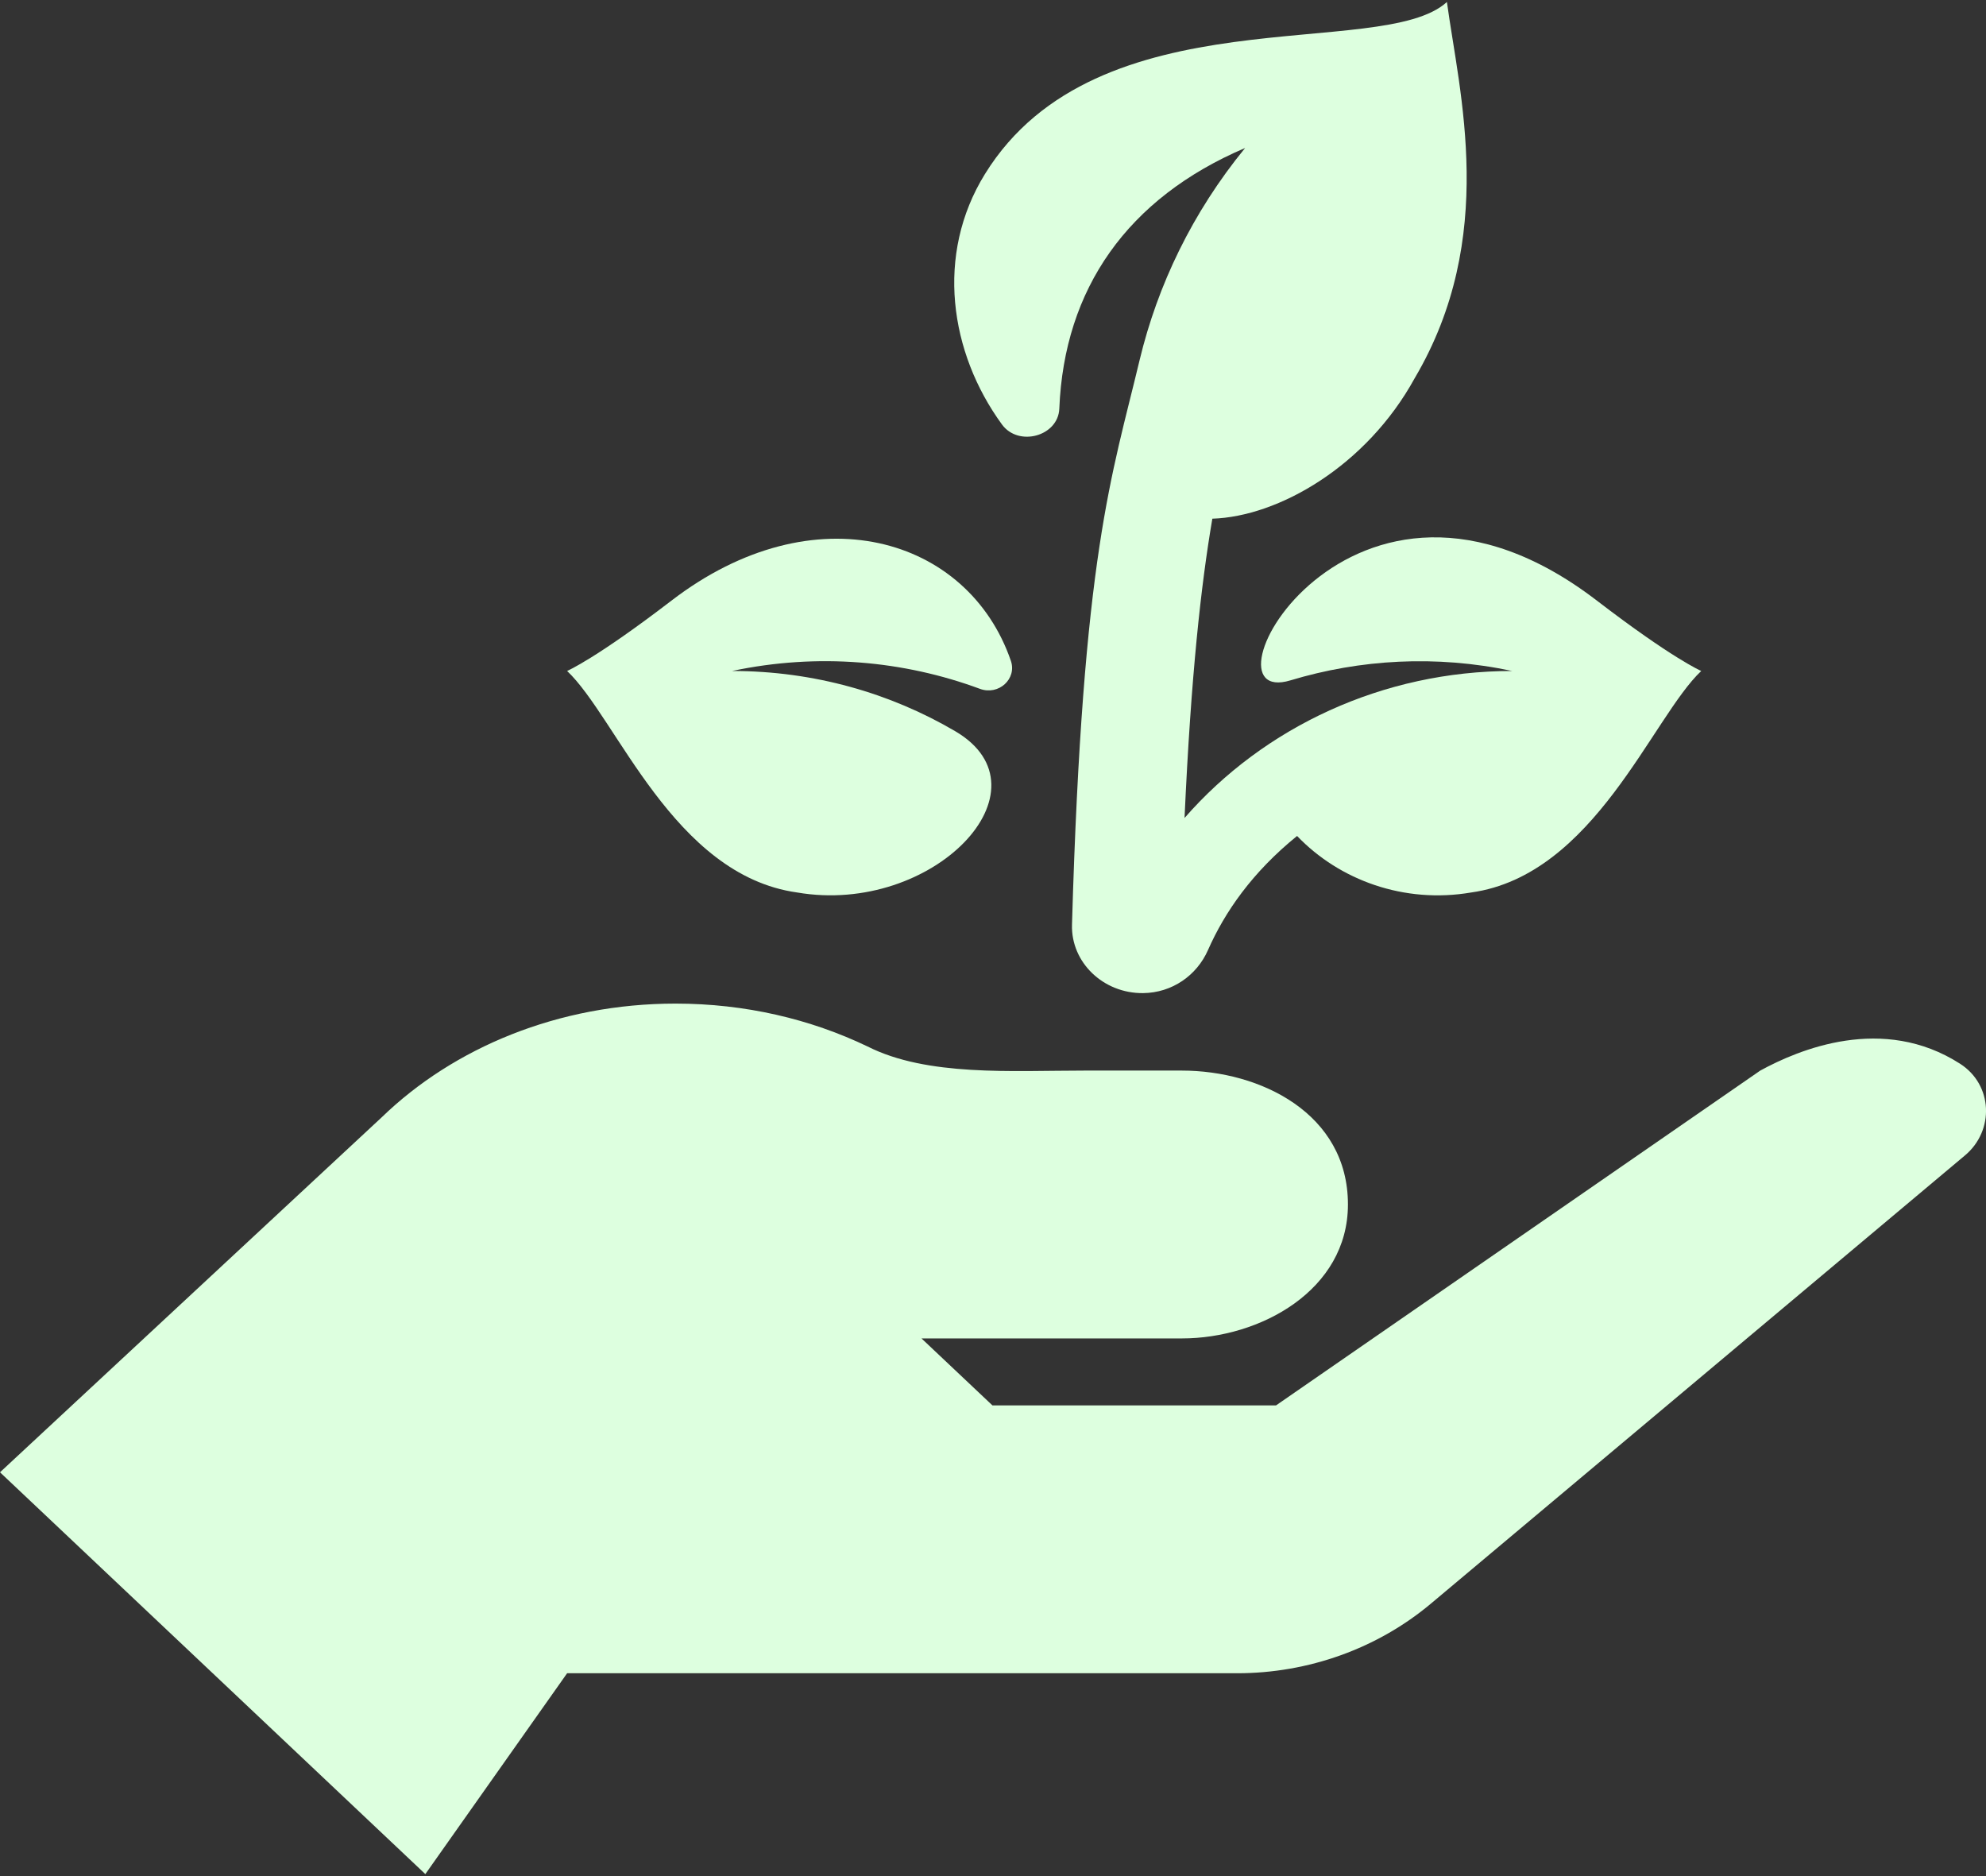
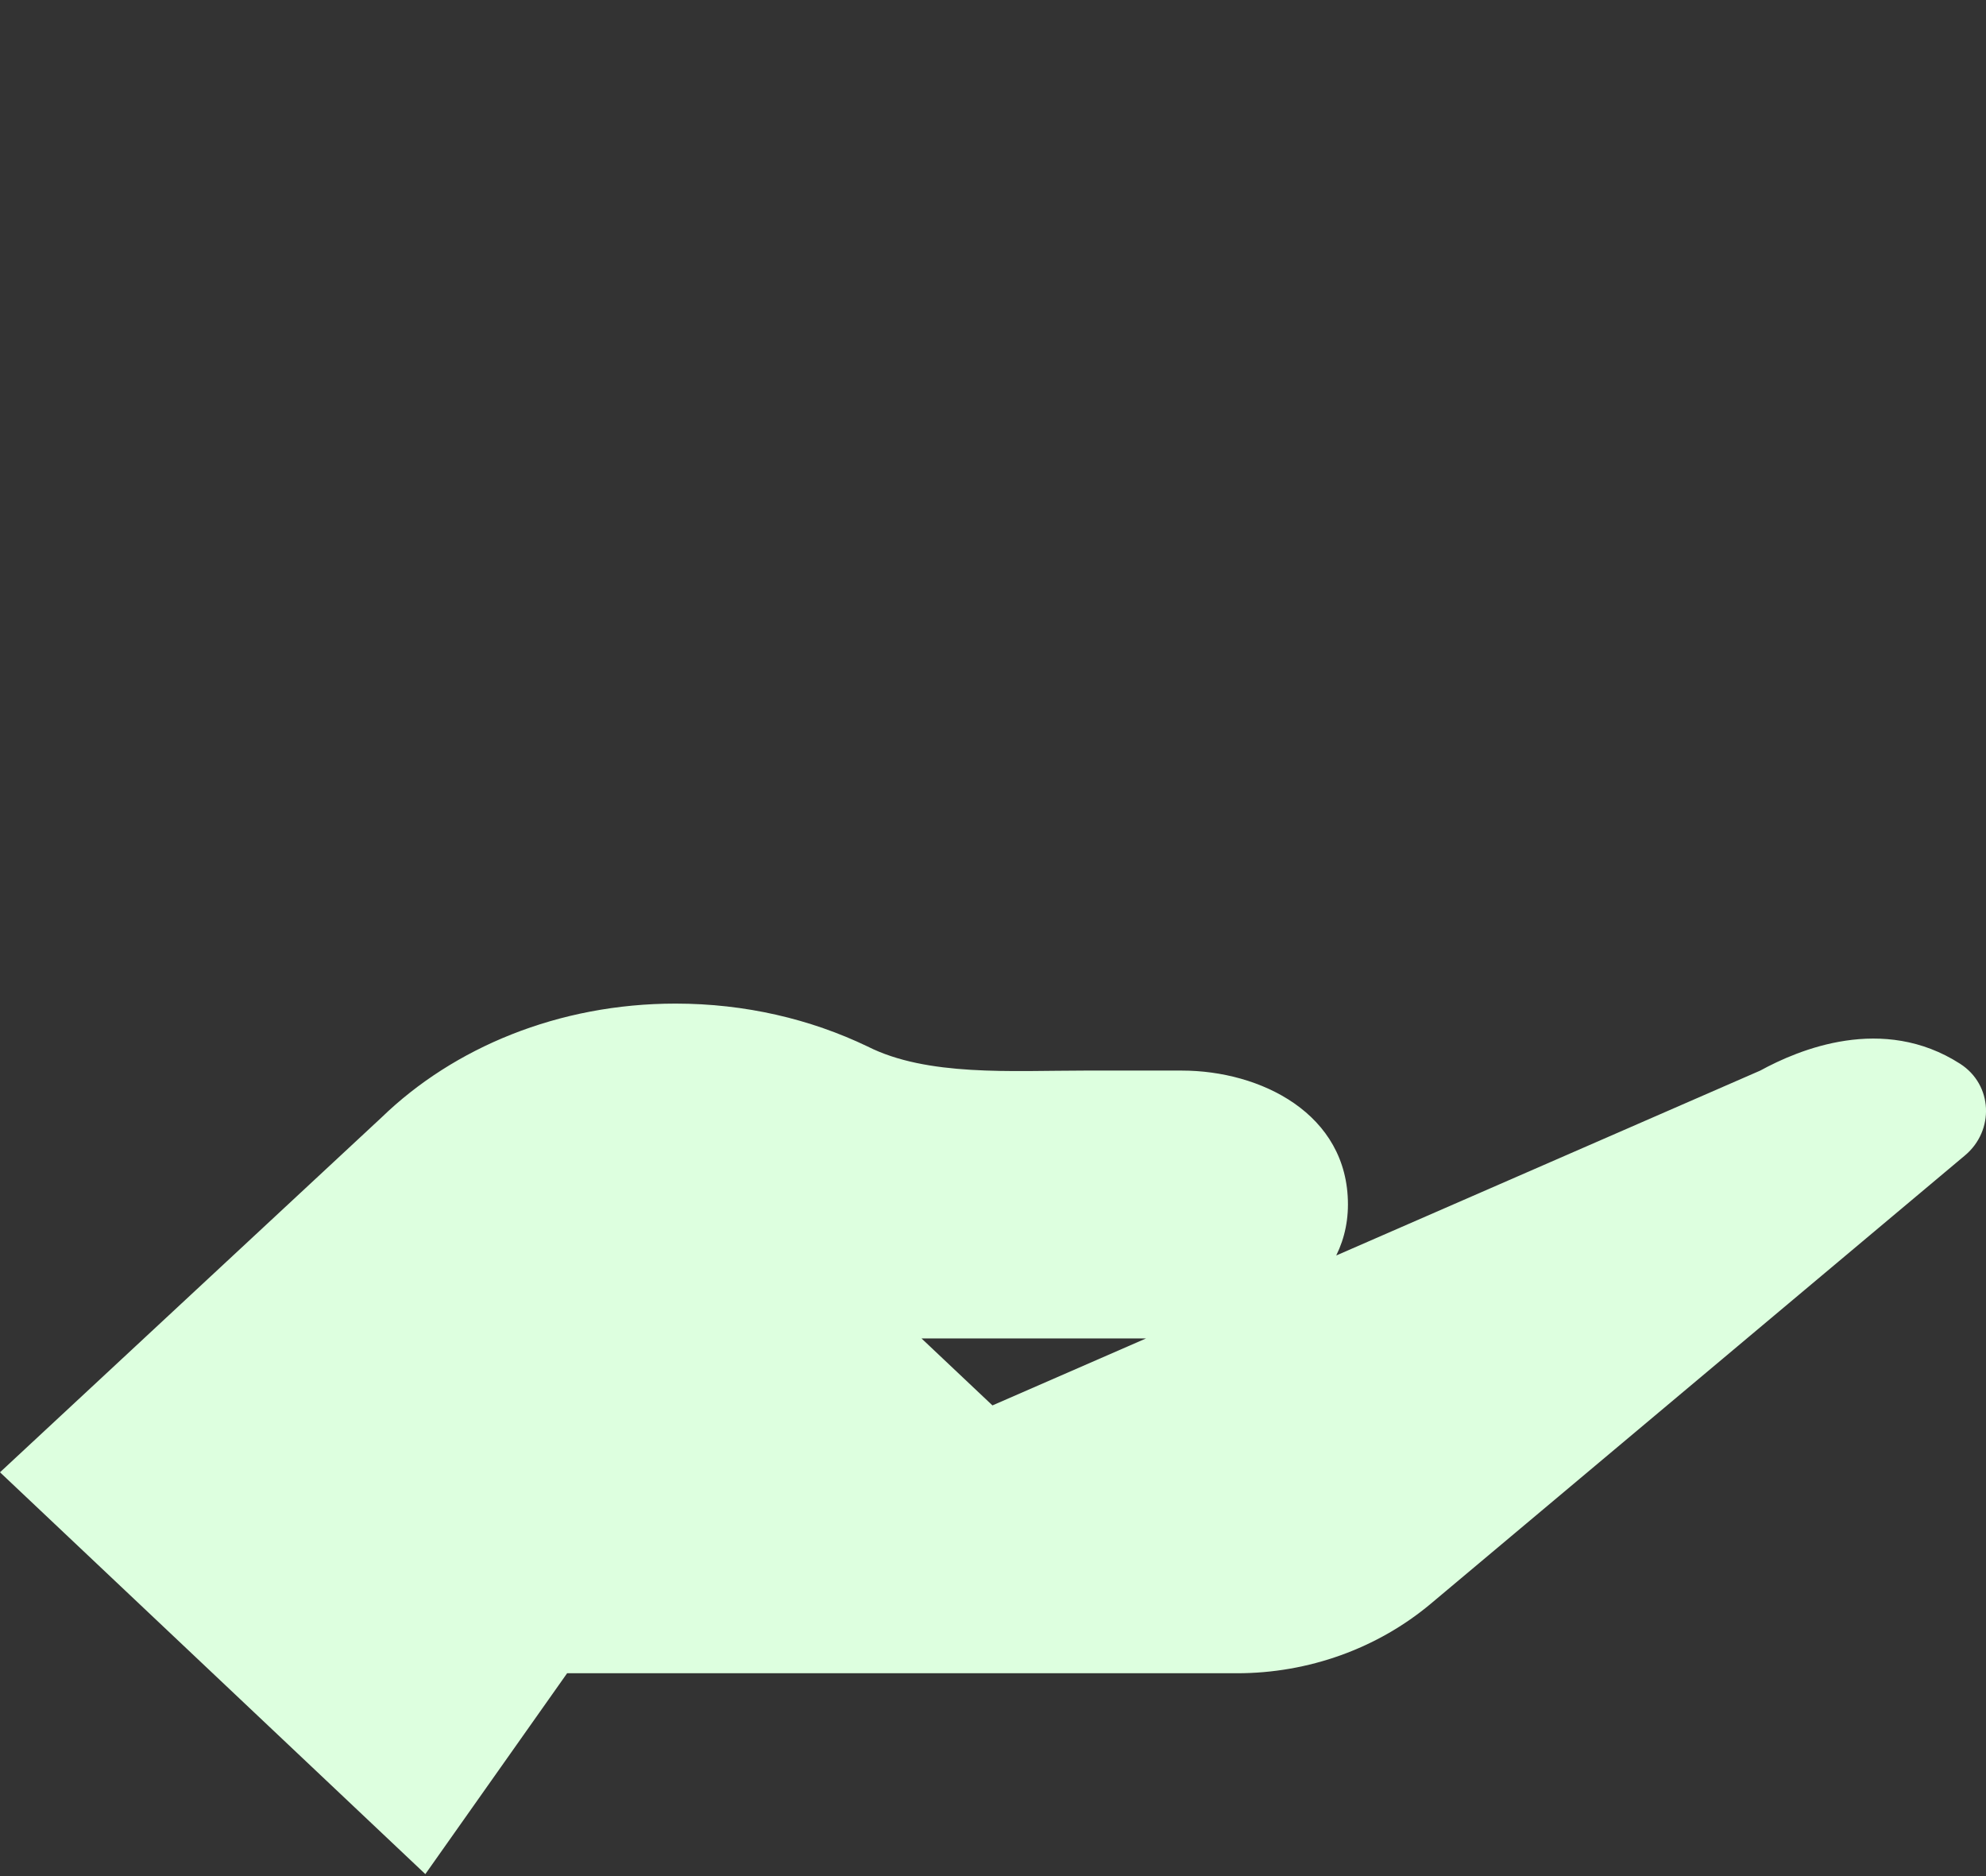
<svg xmlns="http://www.w3.org/2000/svg" width="18" height="17" viewBox="0 0 18 17" fill="none">
  <rect x="0" y="0" width="18" height="17" fill="#333333" stroke="none" />
-   <path d="M8.882 6.242C9.052 6.304 9.218 6.151 9.162 5.988C8.776 4.866 7.381 4.448 6.085 5.443C5.403 5.966 5.146 6.077 5.14 6.08C5.59 6.505 6.103 7.93 7.224 8.087C8.459 8.299 9.552 7.151 8.658 6.626C8.07 6.281 7.378 6.08 6.635 6.08C7.413 5.915 8.19 5.986 8.882 6.242Z" fill="#DDFFDF" />
-   <path d="M14.474 5.443C12.236 3.726 10.809 6.434 11.696 6.165C12.326 5.975 13.015 5.933 13.706 6.08C12.535 6.08 11.456 6.587 10.736 7.412C10.795 6.115 10.885 5.304 10.988 4.7C11.586 4.681 12.384 4.225 12.822 3.427C13.576 2.151 13.226 0.843 13.114 0.018C12.524 0.56 9.948 -0.075 8.927 1.577C8.475 2.308 8.607 3.196 9.081 3.846C9.231 4.052 9.591 3.953 9.601 3.703C9.645 2.617 10.218 1.796 11.285 1.341C10.806 1.927 10.492 2.584 10.329 3.262C10.077 4.318 9.813 5.011 9.716 8.379C9.706 8.72 9.999 9.003 10.361 8.999C10.623 8.996 10.847 8.839 10.948 8.61C11.101 8.263 11.35 7.904 11.756 7.575C12.141 7.977 12.728 8.191 13.335 8.087C14.451 7.93 14.972 6.502 15.419 6.08C15.413 6.077 15.156 5.966 14.474 5.443Z" fill="#DDFFDF" />
-   <path d="M17.765 9.639C17.065 9.19 16.303 9.51 15.954 9.701L11.565 12.735L8.995 12.735L8.352 12.128H10.712C11.422 12.128 12.217 11.691 12.217 10.914C12.217 10.089 11.422 9.701 10.712 9.701H9.828C9.171 9.701 8.403 9.756 7.862 9.482C7.347 9.235 6.755 9.094 6.123 9.094C5.061 9.094 4.111 9.494 3.46 10.124L0 13.341L3.855 16.982L5.14 15.162H11.212C11.86 15.162 12.485 14.937 12.969 14.531L17.809 10.47C18.078 10.245 18.063 9.83 17.765 9.639Z" fill="#DDFFDF" />
+   <path d="M17.765 9.639C17.065 9.19 16.303 9.51 15.954 9.701L8.995 12.735L8.352 12.128H10.712C11.422 12.128 12.217 11.691 12.217 10.914C12.217 10.089 11.422 9.701 10.712 9.701H9.828C9.171 9.701 8.403 9.756 7.862 9.482C7.347 9.235 6.755 9.094 6.123 9.094C5.061 9.094 4.111 9.494 3.46 10.124L0 13.341L3.855 16.982L5.14 15.162H11.212C11.86 15.162 12.485 14.937 12.969 14.531L17.809 10.47C18.078 10.245 18.063 9.83 17.765 9.639Z" fill="#DDFFDF" />
</svg>